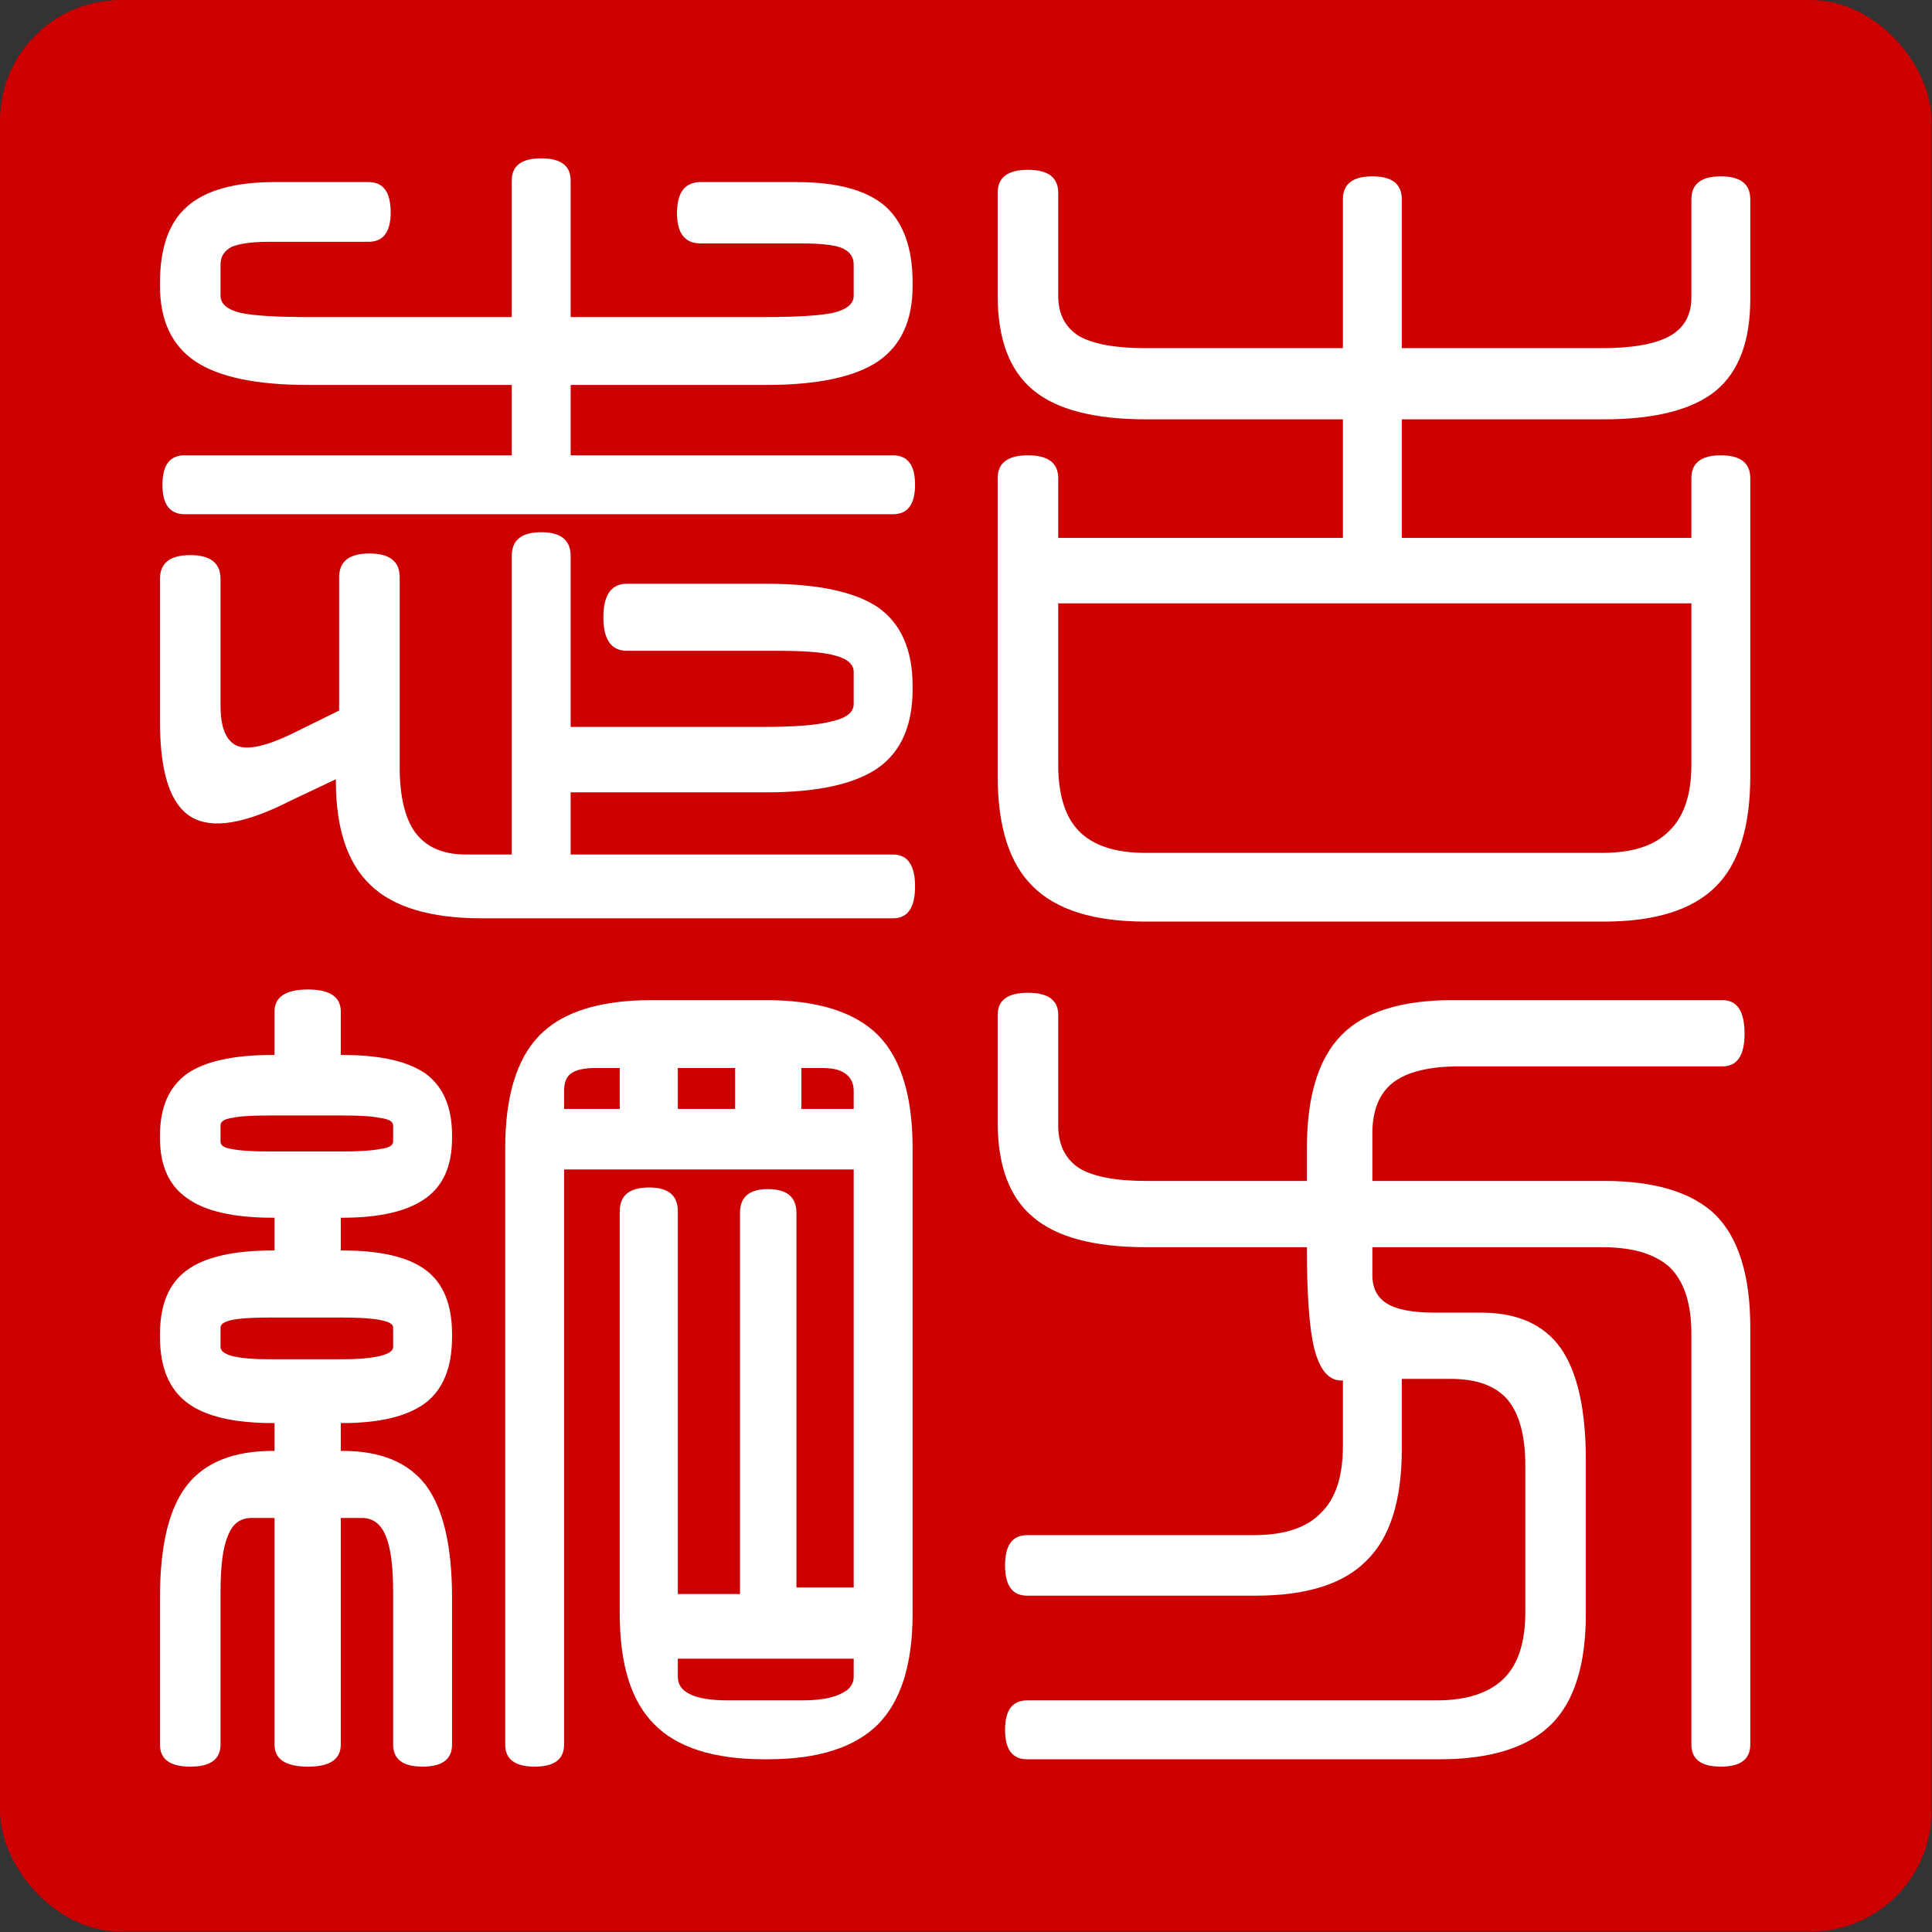
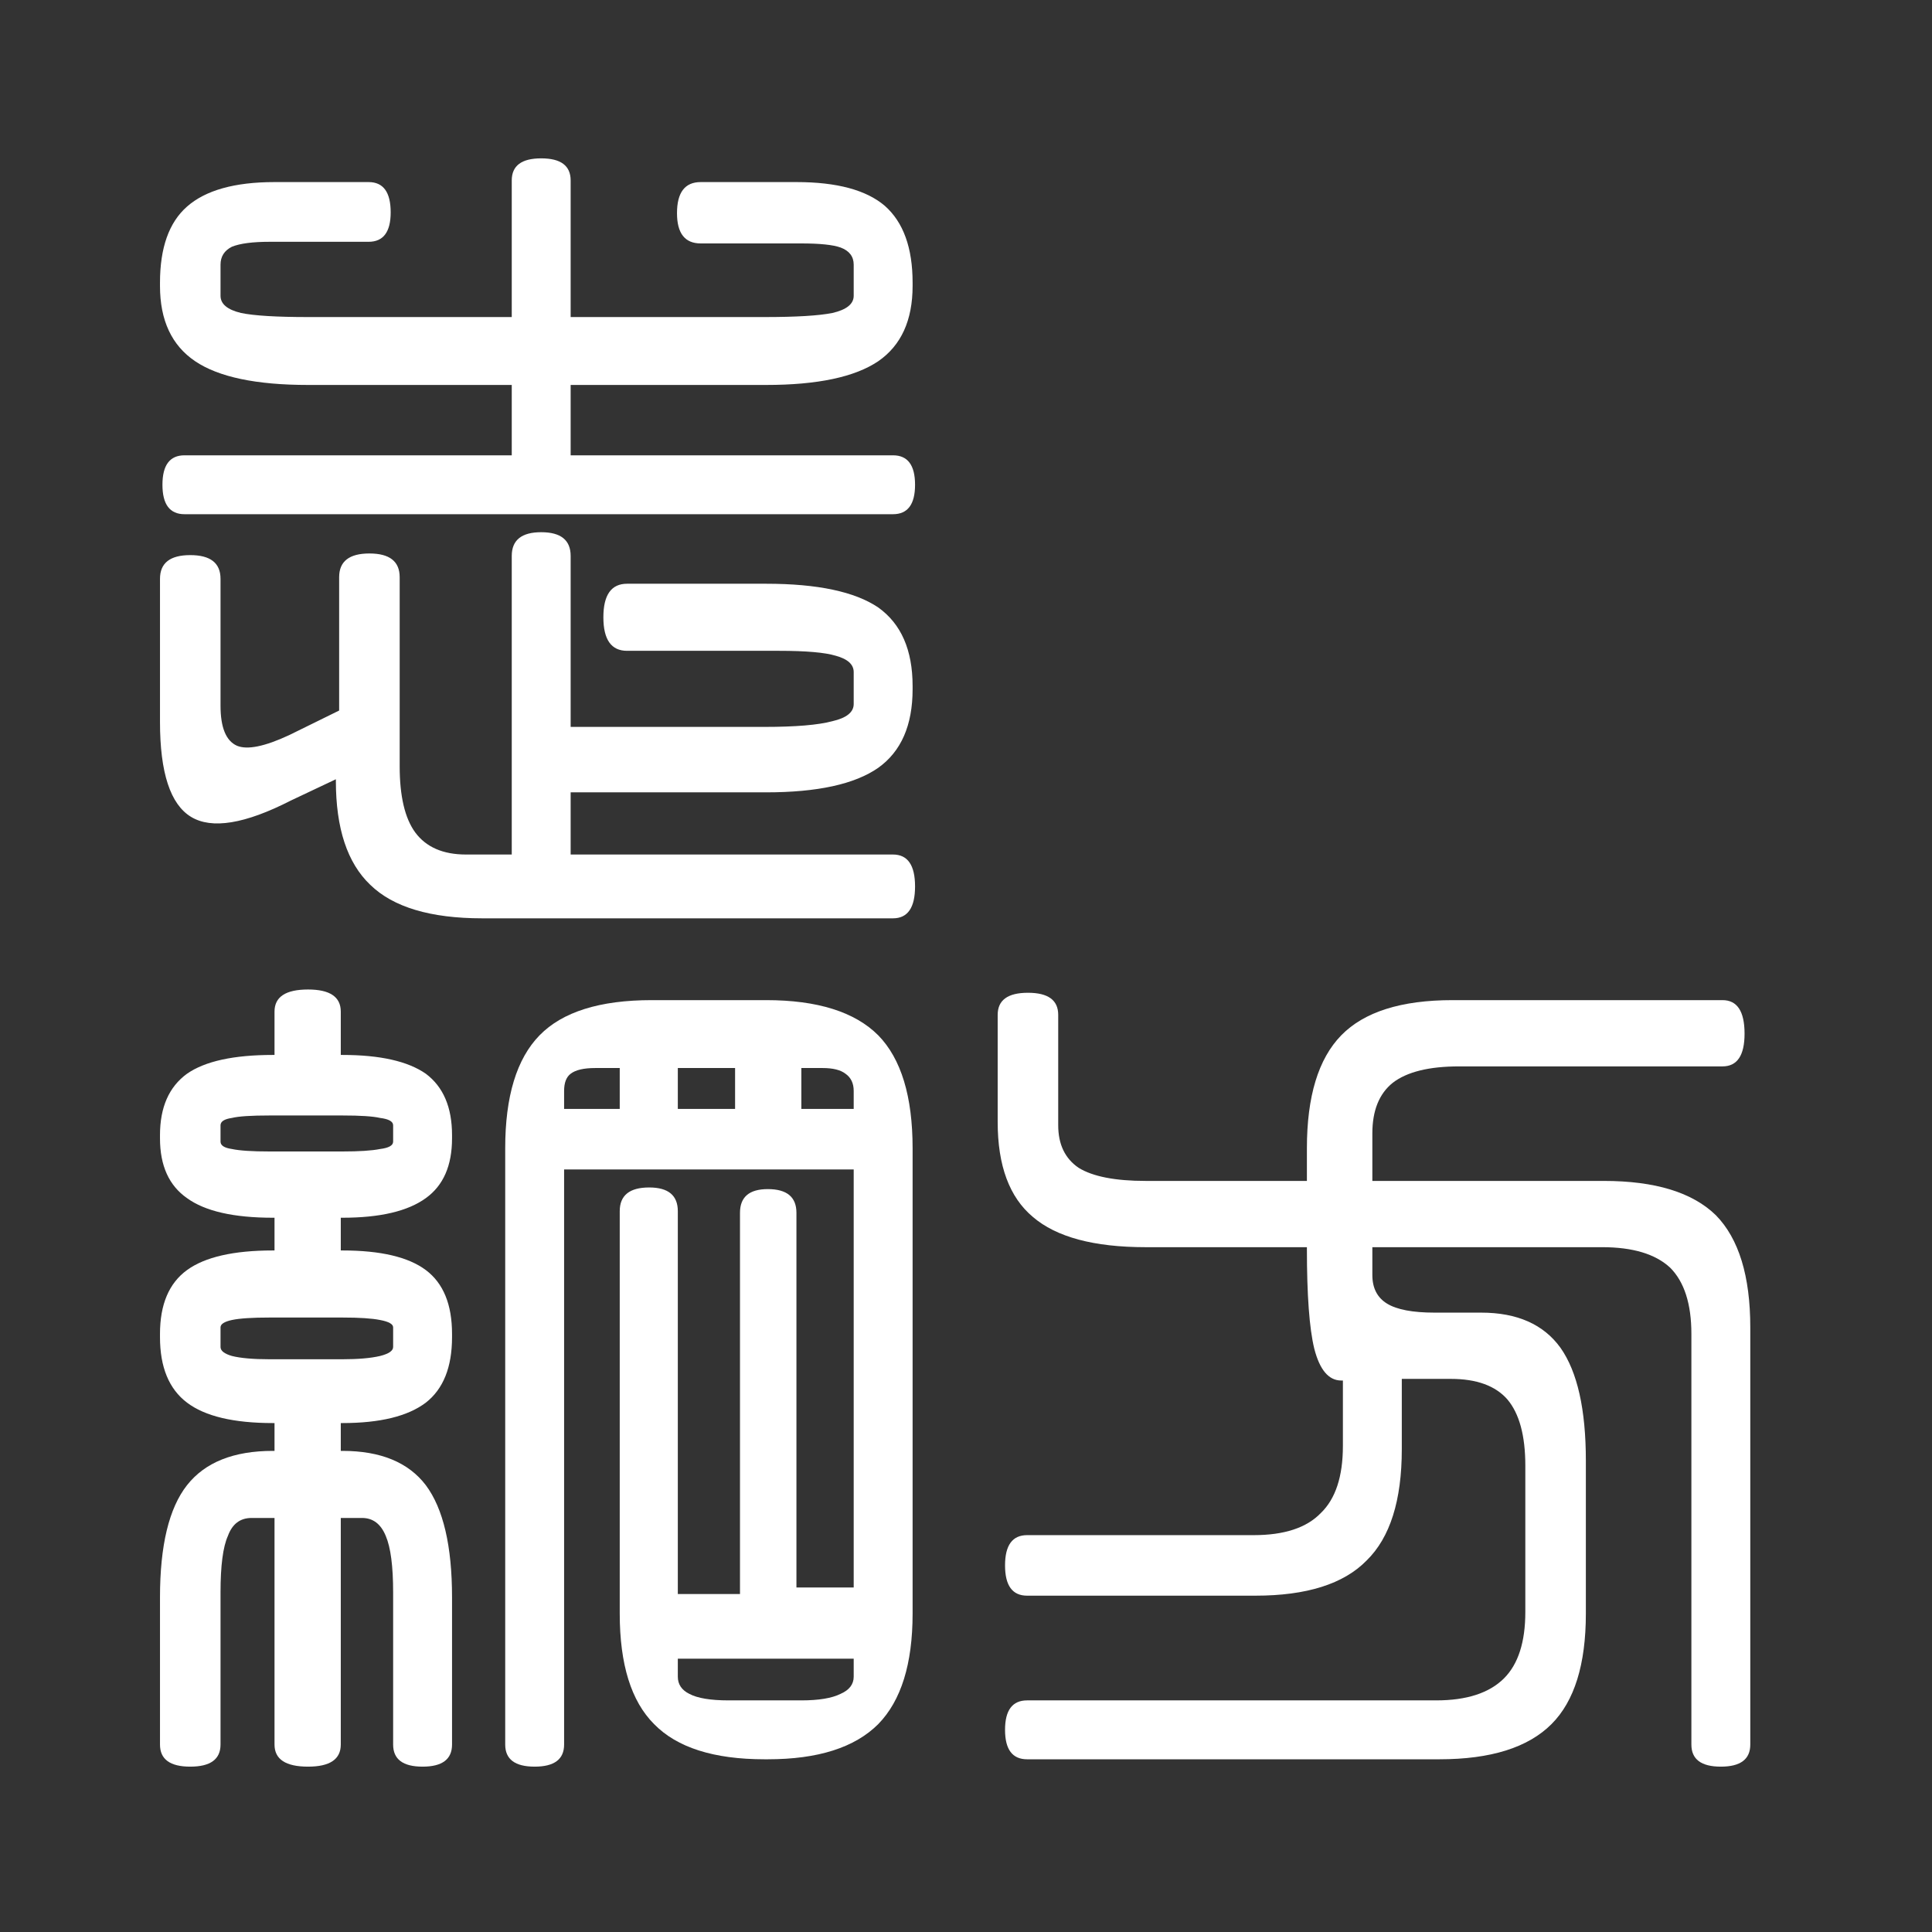
<svg xmlns="http://www.w3.org/2000/svg" version="1.1" width="444" height="444" viewBox="0 0 222 222">
  <rect x="0" y="0" width="222" height="222" fill="#333333" stroke="none" />
  <g transform="scale(0.867,0.867)">
-     <rect fill="#CC0000" x="0" y="0" rx="16" ry="16" width="256" height="256" />
-     <rect fill="#CC0000" x="9" y="9" rx="12" ry="12" width="238" height="238" />
-   </g>
+     </g>
  <g transform="translate(15,15) scale(0.094,0.094)">
    <g transform="translate(0,0)">
      <g transform="scale(1,-1) translate(0,-820)">
        <path stroke="none" fill="#FFFFFF" d="M538 759V592H775Q833 592 858 597Q884 603 884 618V656Q884 671 868 677Q854 682 820 682H697Q668 682 668 719Q668 757 697 757H814Q888 757 922 728Q956 698 956 634V630Q956 567 914 538Q871 509 777 509H538V423H932Q959 423 959 387Q959 351 932 351H66Q39 351 39 387Q39 423 66 423H466V509H217Q122 509 79 538Q36 567 36 630V634Q36 698 69 727Q103 757 176 757H291Q318 757 318 720Q318 684 291 684H170Q139 684 124 678Q110 671 110 656V618Q110 603 135 597Q159 592 217 592H466V759Q466 786 502 786Q538 786 538 759V759V759ZM538 300V91H775Q832 91 858 98Q884 104 884 119V158Q884 172 862 178Q842 184 793 184H607Q578 184 578 225Q578 266 607 266H777Q871 266 914 237Q956 207 956 141V137Q956 71 914 41Q871 11 777 11H538V-65H932Q959 -65 959 -104Q959 -143 932 -143H430Q335 -143 293 -102Q251 -62 251 25V27L196 1Q112 -42 74 -19Q36 4 36 97V272Q36 301 73 301Q110 301 110 272V117Q110 77 130 68Q149 60 194 81L255 111V274Q255 303 292 303Q329 303 329 274V43Q329 -12 348 -38Q368 -65 410 -65H466V300Q466 329 502 329Q538 329 538 300V300V300V301V300Z" />
      </g>
    </g>
    <g transform="translate(1024,0)">
      <g transform="scale(1,-1) translate(0,-820)">
-         <path stroke="none" fill="#FFFFFF" d="M110 744V618Q110 585 135 569Q161 554 217 554H458V736Q458 764 494 764Q530 764 530 736V554H775Q831 554 858 569Q884 584 884 616V736Q884 764 920 764Q956 764 956 736V614Q956 537 914 502Q871 467 777 467H530V322H884V395Q884 423 920 423Q956 423 956 395V31Q956 -62 914 -104Q871 -147 777 -147H217Q122 -147 79 -104Q36 -62 36 31V395Q36 423 73 423Q110 423 110 395V322H458V467H217Q122 467 79 503Q36 539 36 618V744Q36 772 73 772Q110 772 110 744V744V744ZM110 242V45Q110 -10 135 -36Q161 -63 217 -63H775Q831 -63 857 -36Q884 -10 884 45V242H110V242V243V242Z" />
-       </g>
+         </g>
    </g>
    <g transform="translate(0,1024)">
      <g transform="scale(1,-1) translate(0,-820)">
        <path stroke="none" fill="#FFFFFF" d="M257 767V714H259Q328 714 361 691Q393 667 393 616V612Q393 562 361 539Q328 515 259 515H257V475H259Q329 475 361 451Q393 427 393 373V369Q393 314 361 289Q328 264 259 264H257V230H259Q329 230 361 188Q393 145 393 51V-129Q393 -156 357 -156Q321 -156 321 -129V57Q321 105 312 126Q303 148 283 148H257V-129Q257 -156 217 -156Q176 -156 176 -129V148H148Q127 148 119 126Q110 106 110 57V-129Q110 -156 73 -156Q36 -156 36 -129V51Q36 146 69 188Q102 230 174 230H176V264H174Q102 264 69 289Q36 314 36 369V373Q36 427 69 451Q102 475 174 475H176V515H174Q102 515 69 539Q36 562 36 612V616Q36 667 69 691Q102 714 174 714H176V767Q176 794 217 794Q257 794 257 767V767V767ZM458 600Q458 695 500 738Q542 781 637 781H777Q871 781 914 738Q956 695 956 600V31Q956 -61 914 -104Q871 -147 779 -147H775Q682 -147 640 -104Q598 -62 598 31V523Q598 552 634 552Q669 552 669 523V55H745V521Q745 550 779 550Q814 550 814 521V63H884V574H530V-129Q530 -156 494 -156Q458 -156 458 -129V600V600ZM530 670V648H598V698H568Q547 698 538 691Q530 685 530 670V670V670ZM669 698V648H739V698H669V698ZM820 698V648H884V670Q884 684 874 691Q865 698 846 698H820V698ZM110 628V608Q110 601 124 599Q138 596 170 596H259Q290 596 305 599Q321 601 321 608V628Q321 635 305 637Q292 640 259 640H170Q136 640 124 637Q110 635 110 628V628V628ZM110 381V357Q110 350 124 346Q140 342 170 342H259Q288 342 305 346Q321 350 321 357V381Q321 387 305 390Q290 393 259 393H170Q138 393 124 390Q110 387 110 381V381V381ZM884 -24H669V-46Q669 -60 683 -67Q698 -75 731 -75H820Q852 -75 868 -67Q884 -60 884 -46V-24V-24V-23V-24Z" />
      </g>
    </g>
    <g transform="translate(1024,1024)">
      <g transform="scale(1,-1) translate(0,-820)">
        <path stroke="none" fill="#FFFFFF" d="M110 763V628Q110 593 135 576Q161 560 217 560H414V600Q414 695 456 738Q498 781 592 781H922Q949 781 949 740Q949 700 922 700H600Q545 700 519 680Q494 660 494 618V560H777Q871 560 914 518Q956 475 956 381V-129Q956 -156 920 -156Q884 -156 884 -129V373Q884 428 858 454Q831 479 775 479H494V445Q494 421 512 410Q530 399 570 399H627Q693 399 724 356Q755 312 755 218V31Q755 -62 713 -104Q670 -147 576 -147H72Q45 -147 45 -111Q45 -75 72 -75H572Q628 -75 655 -48Q681 -22 681 33V212Q681 267 659 293Q637 318 590 318H530V232Q530 138 487 96Q445 53 351 53H72Q45 53 45 90Q45 127 72 127H349Q405 127 431 154Q458 180 458 236V316H456Q433 316 423 355Q414 392 414 477V479H217Q122 479 79 516Q36 552 36 632V763Q36 790 73 790Q110 790 110 763V763V763V764V763Z" />
      </g>
    </g>
  </g>
</svg>